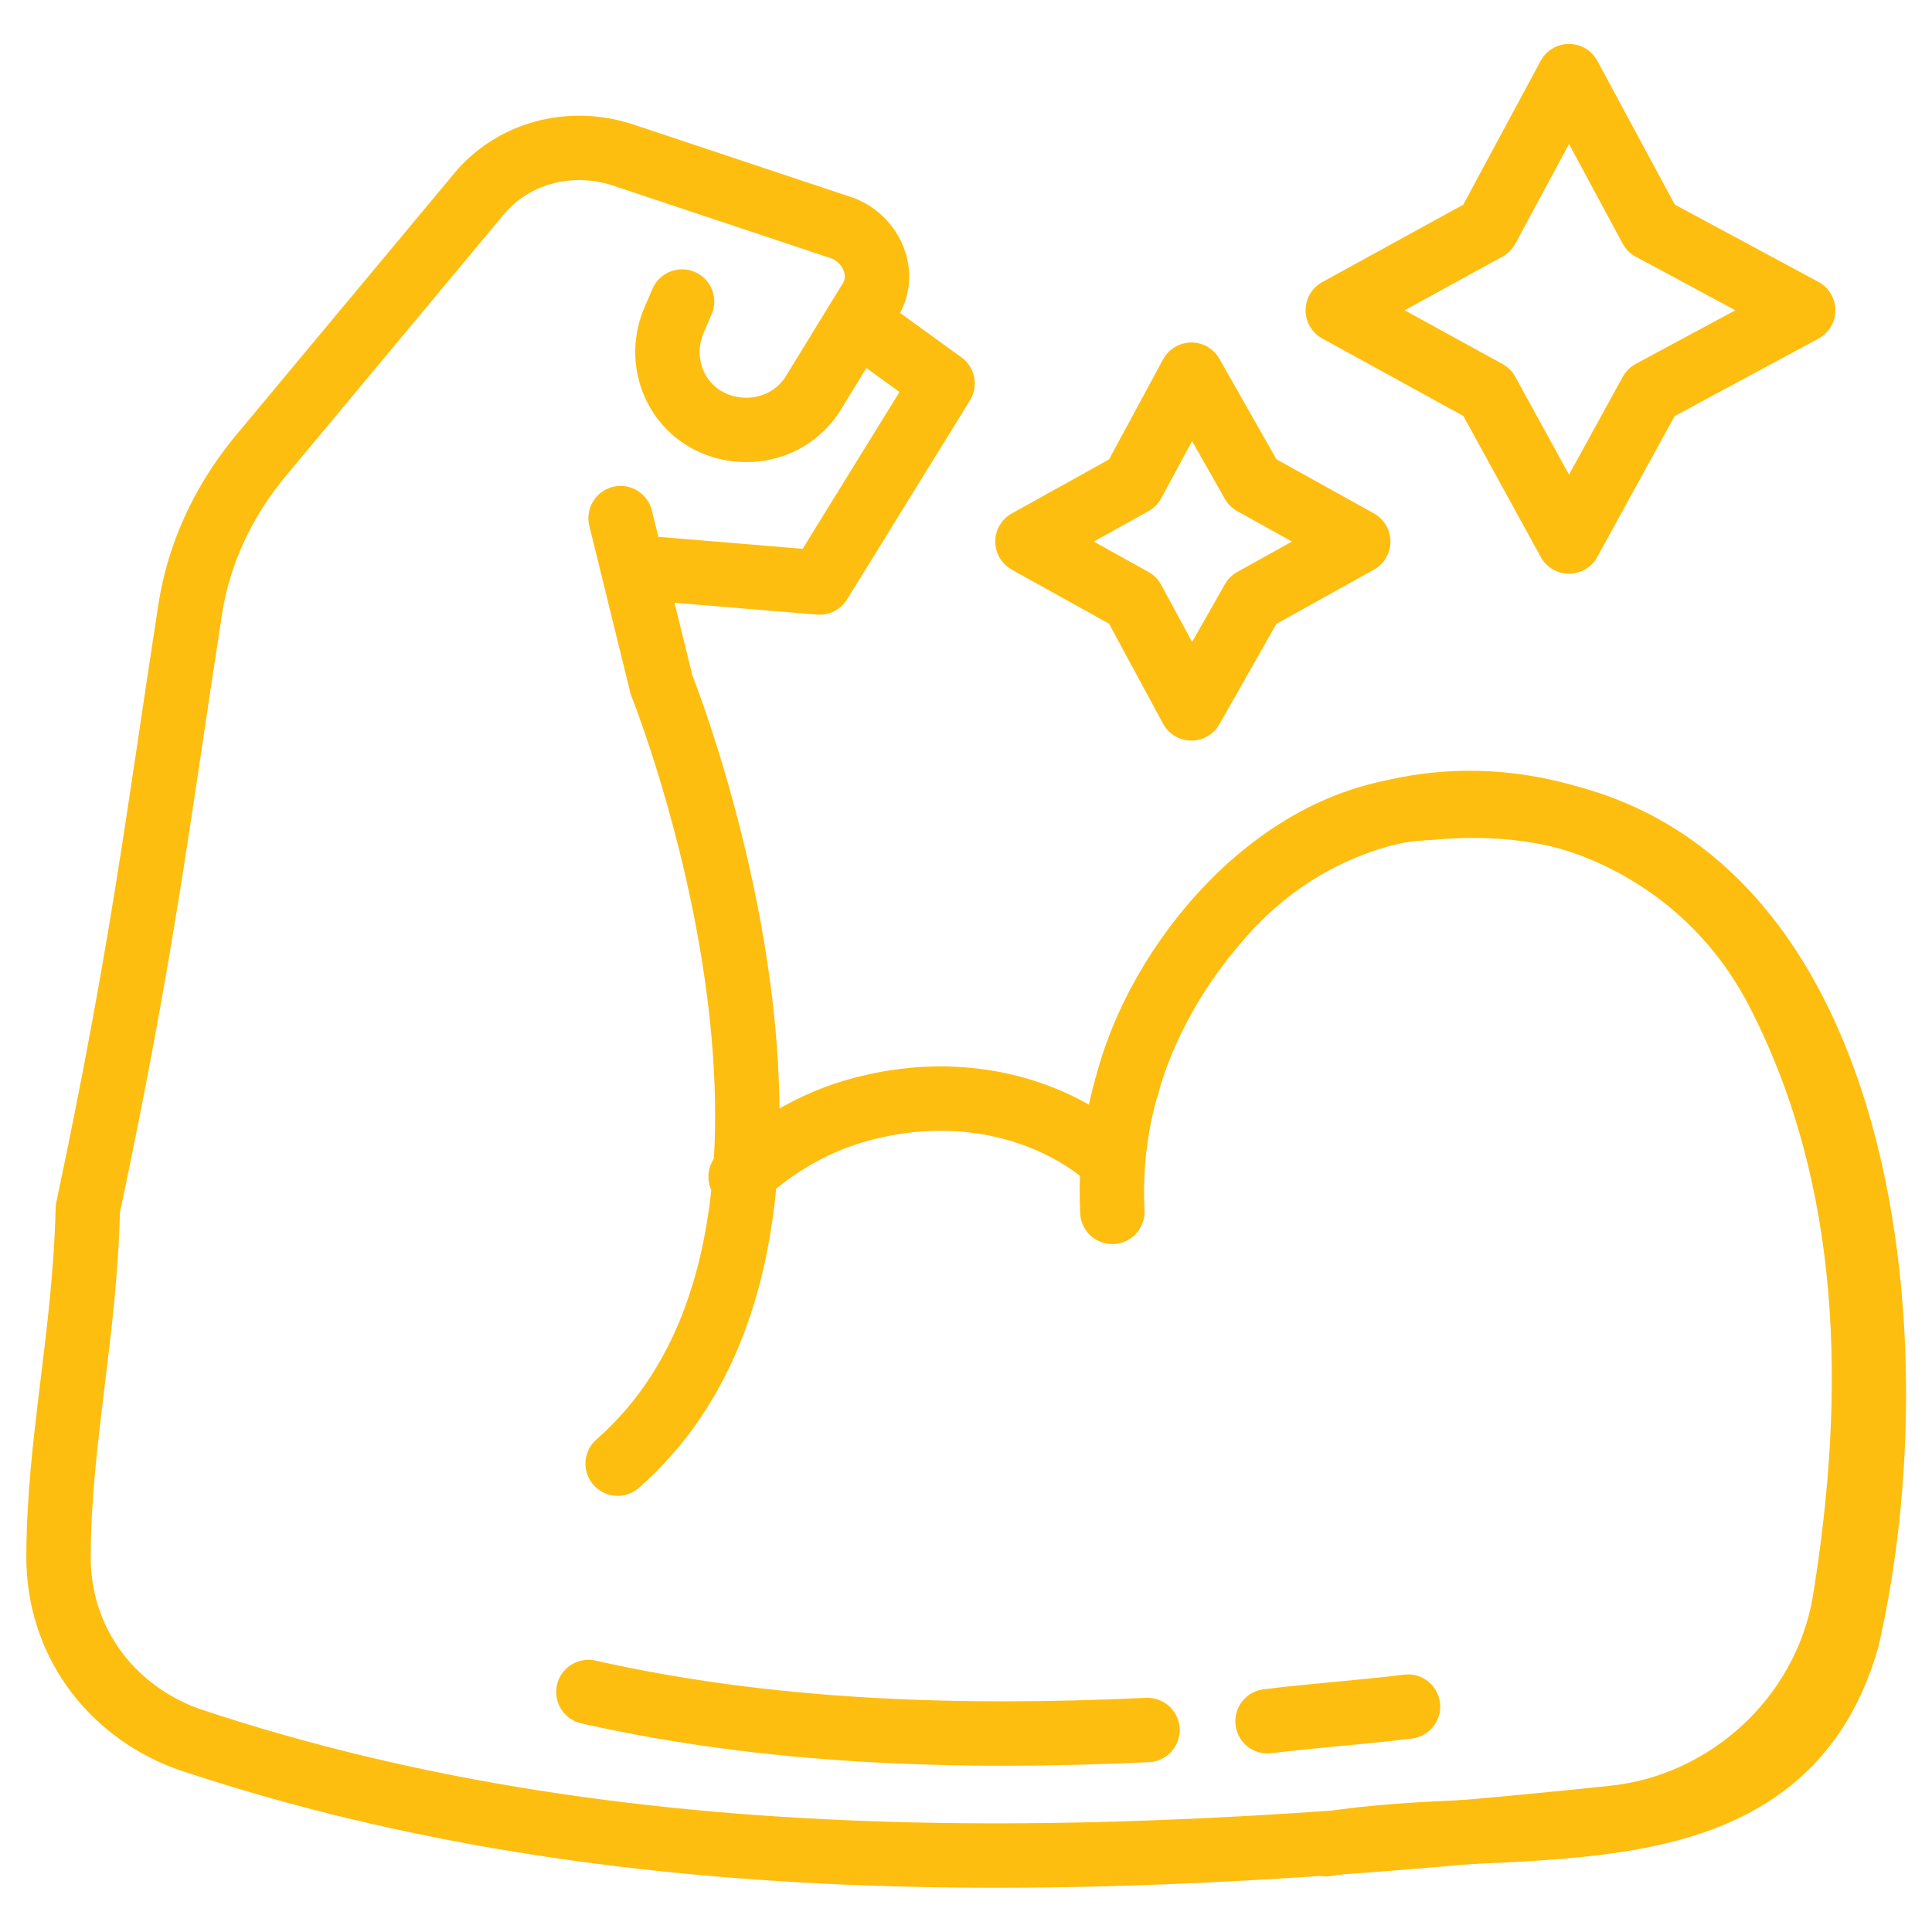
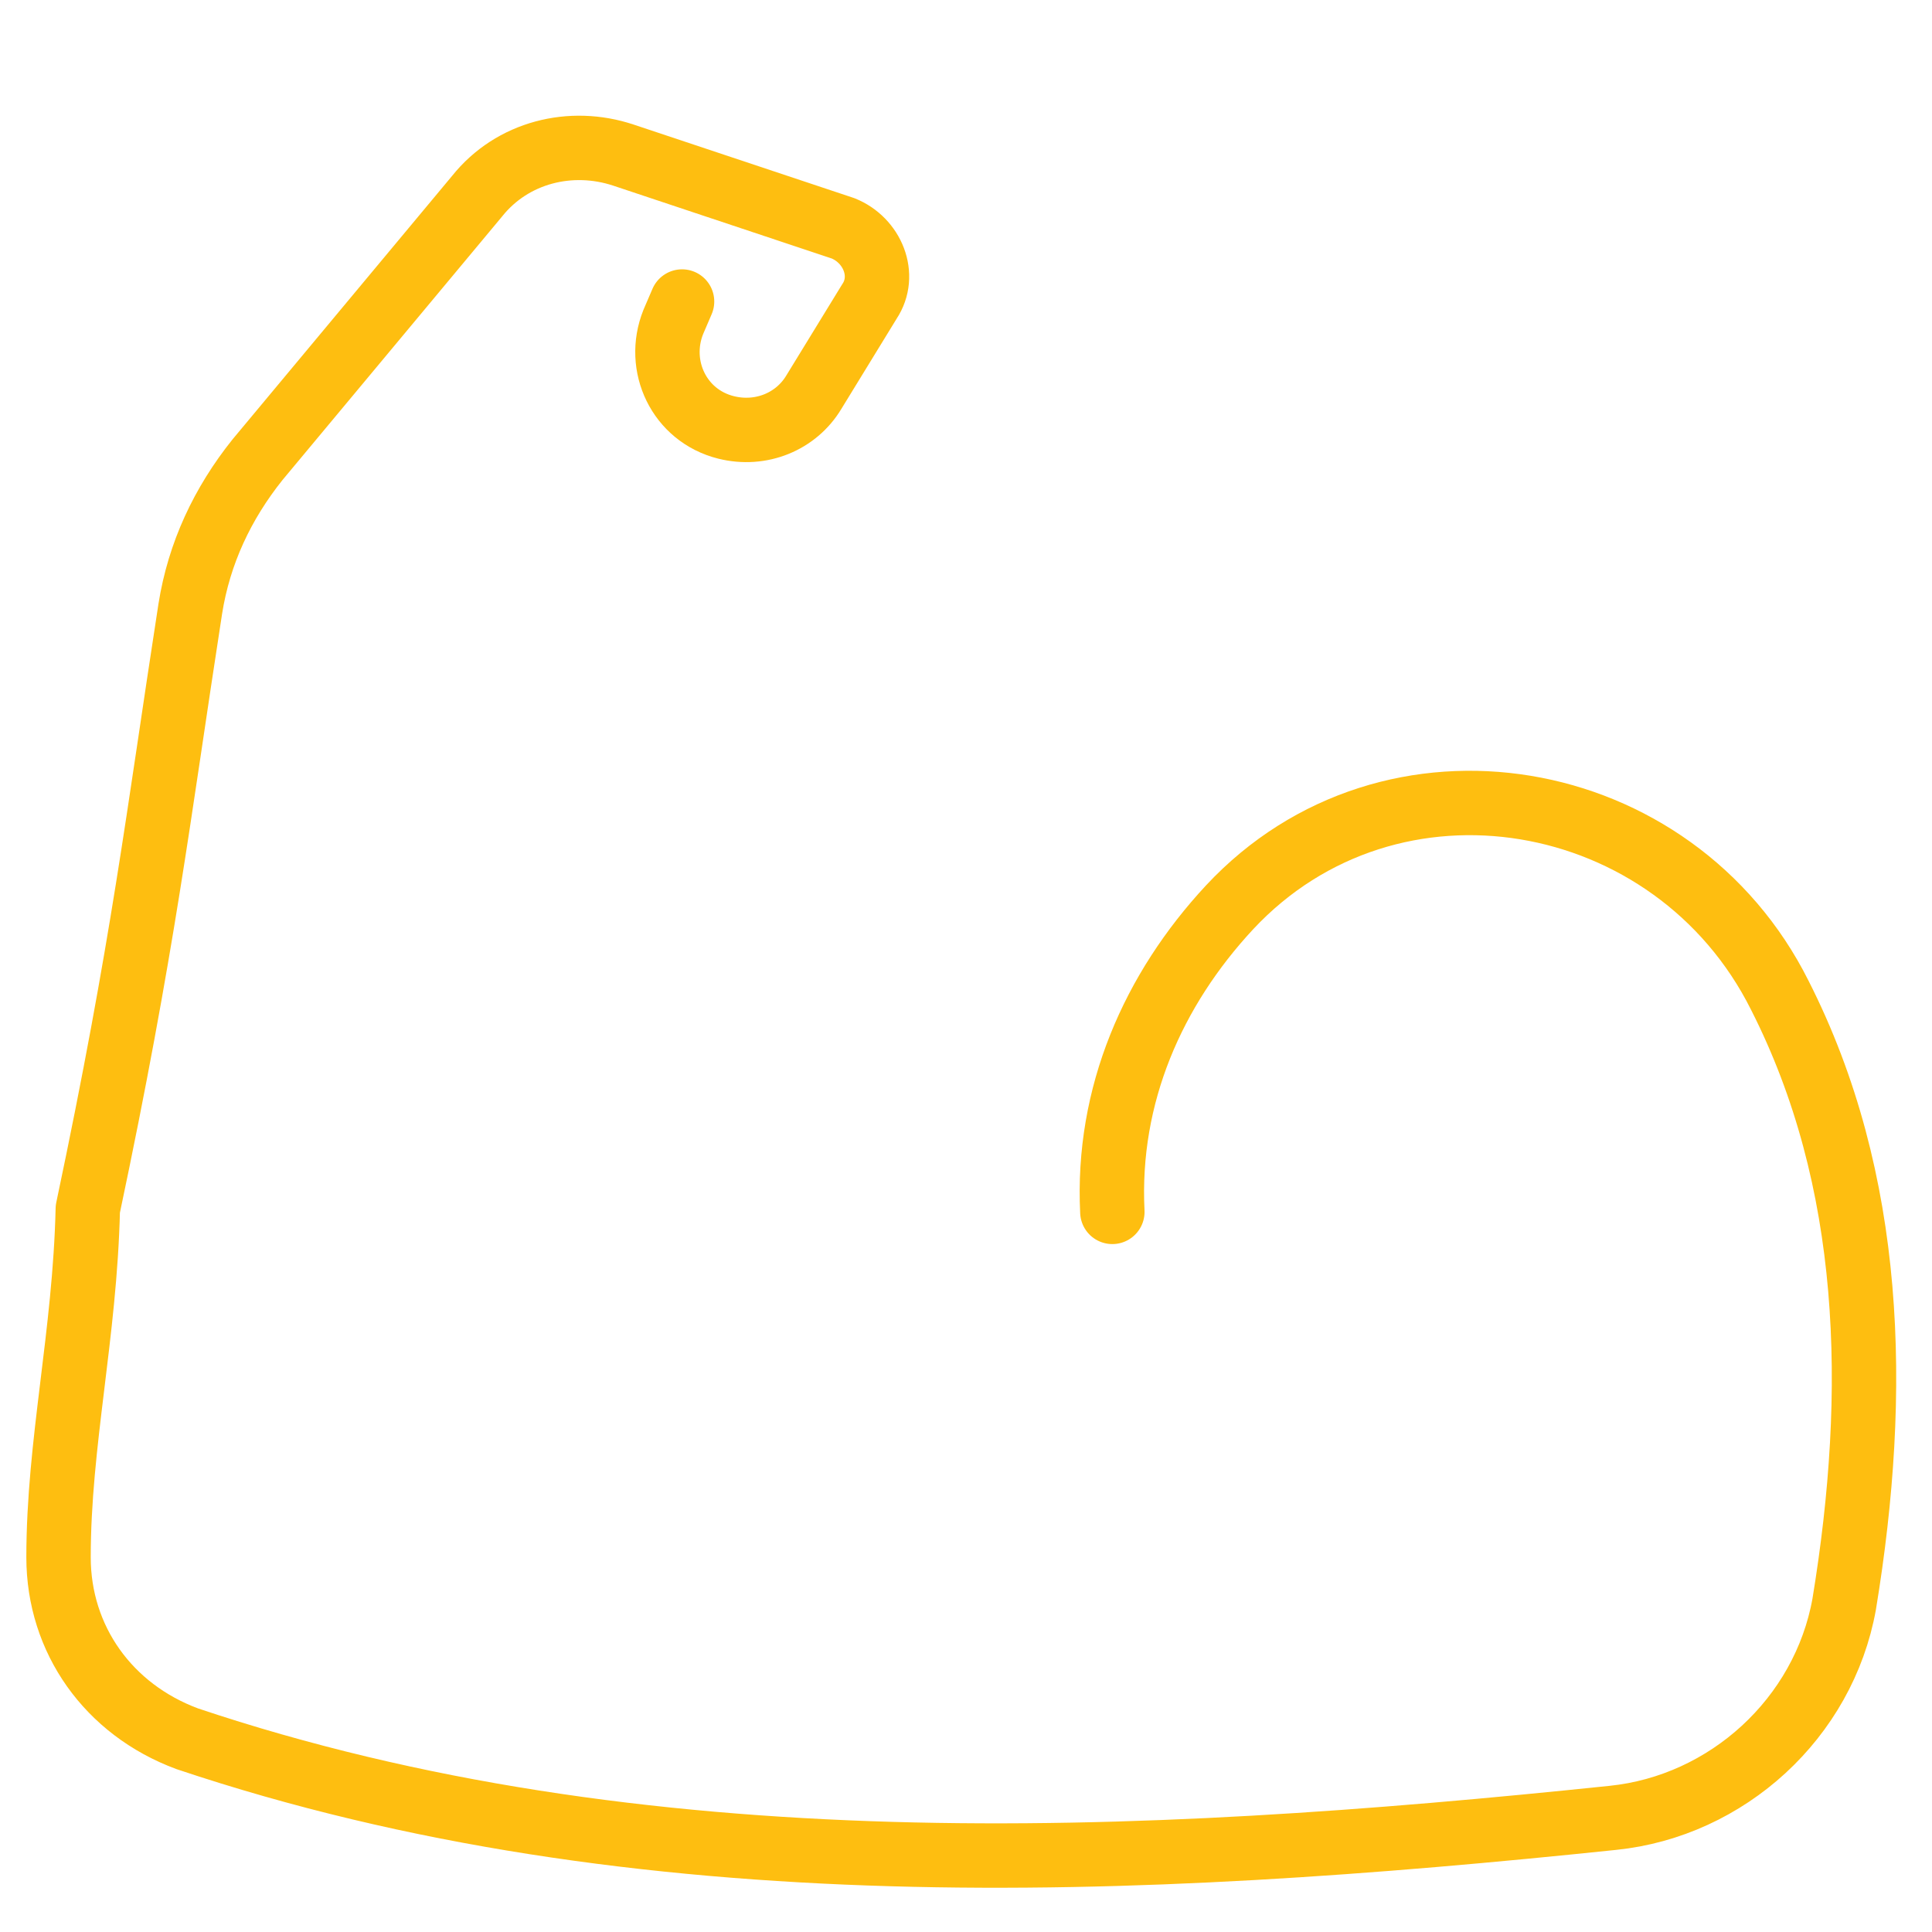
<svg xmlns="http://www.w3.org/2000/svg" width="60" height="60" viewBox="0 0 60 60" fill="none">
-   <path d="M35 33.727C35.909 30 39.636 25.273 44.364 25.091C57.545 23.818 59.727 40.636 57.364 50.909C55.273 58.182 47.091 56.273 41.182 57.273M19.273 16.091L20.546 21.273C20.546 21.273 27.364 38.273 19.182 45.455" stroke="#FEBE10" stroke-width="2" stroke-miterlimit="10" stroke-linecap="round" stroke-linejoin="round" />
-   <path d="M23 36.546C24.091 35.546 25.454 34.728 27.091 34.364C29.818 33.728 32.455 34.364 34.273 35.819" stroke="#FEBE10" stroke-width="2" stroke-miterlimit="10" stroke-linecap="round" stroke-linejoin="round" />
  <path d="M34.545 37.636C34.364 34 35.818 30.727 38.182 28.182C43.182 22.818 52 24.364 55.273 30.909C58.182 36.636 58.364 43.182 57.273 49.818C56.636 53.364 53.636 56.091 50.091 56.455C35.273 58 19.909 58.727 5.818 54C3.364 53.091 1.818 50.909 1.818 48.364C1.818 44.818 2.636 41.455 2.727 37.546C4.455 29.364 4.909 25.364 5.909 18.909C6.182 17.182 6.909 15.636 8 14.273L14.818 6.091C15.909 4.727 17.727 4.273 19.364 4.818L26.182 7.091C27.091 7.455 27.546 8.546 27 9.364L25.273 12.182C24.727 13.091 23.636 13.546 22.546 13.273C21.091 12.909 20.364 11.364 20.909 10L21.182 9.364" stroke="#FEBE10" stroke-width="2" stroke-miterlimit="10" stroke-linecap="round" stroke-linejoin="round" />
-   <path d="M35.636 53.727C29.818 54 23.909 53.818 18.273 52.546M43.727 53C42.273 53.182 40.818 53.273 39.364 53.455M26.637 10L29.273 11.909L25.455 18.091L20 17.637M48.727 16.818L51.273 12.182L56 9.636L51.273 7.091L48.727 2.364L46.182 7.091L41.546 9.636L46.182 12.182L48.727 16.818ZM37 22L38.909 18.637L42.182 16.818L38.909 15L37 11.636L35.182 15L31.909 16.818L35.182 18.637L37 22Z" stroke="#FEBE10" stroke-width="2" stroke-miterlimit="10" stroke-linecap="round" stroke-linejoin="round" />
</svg>